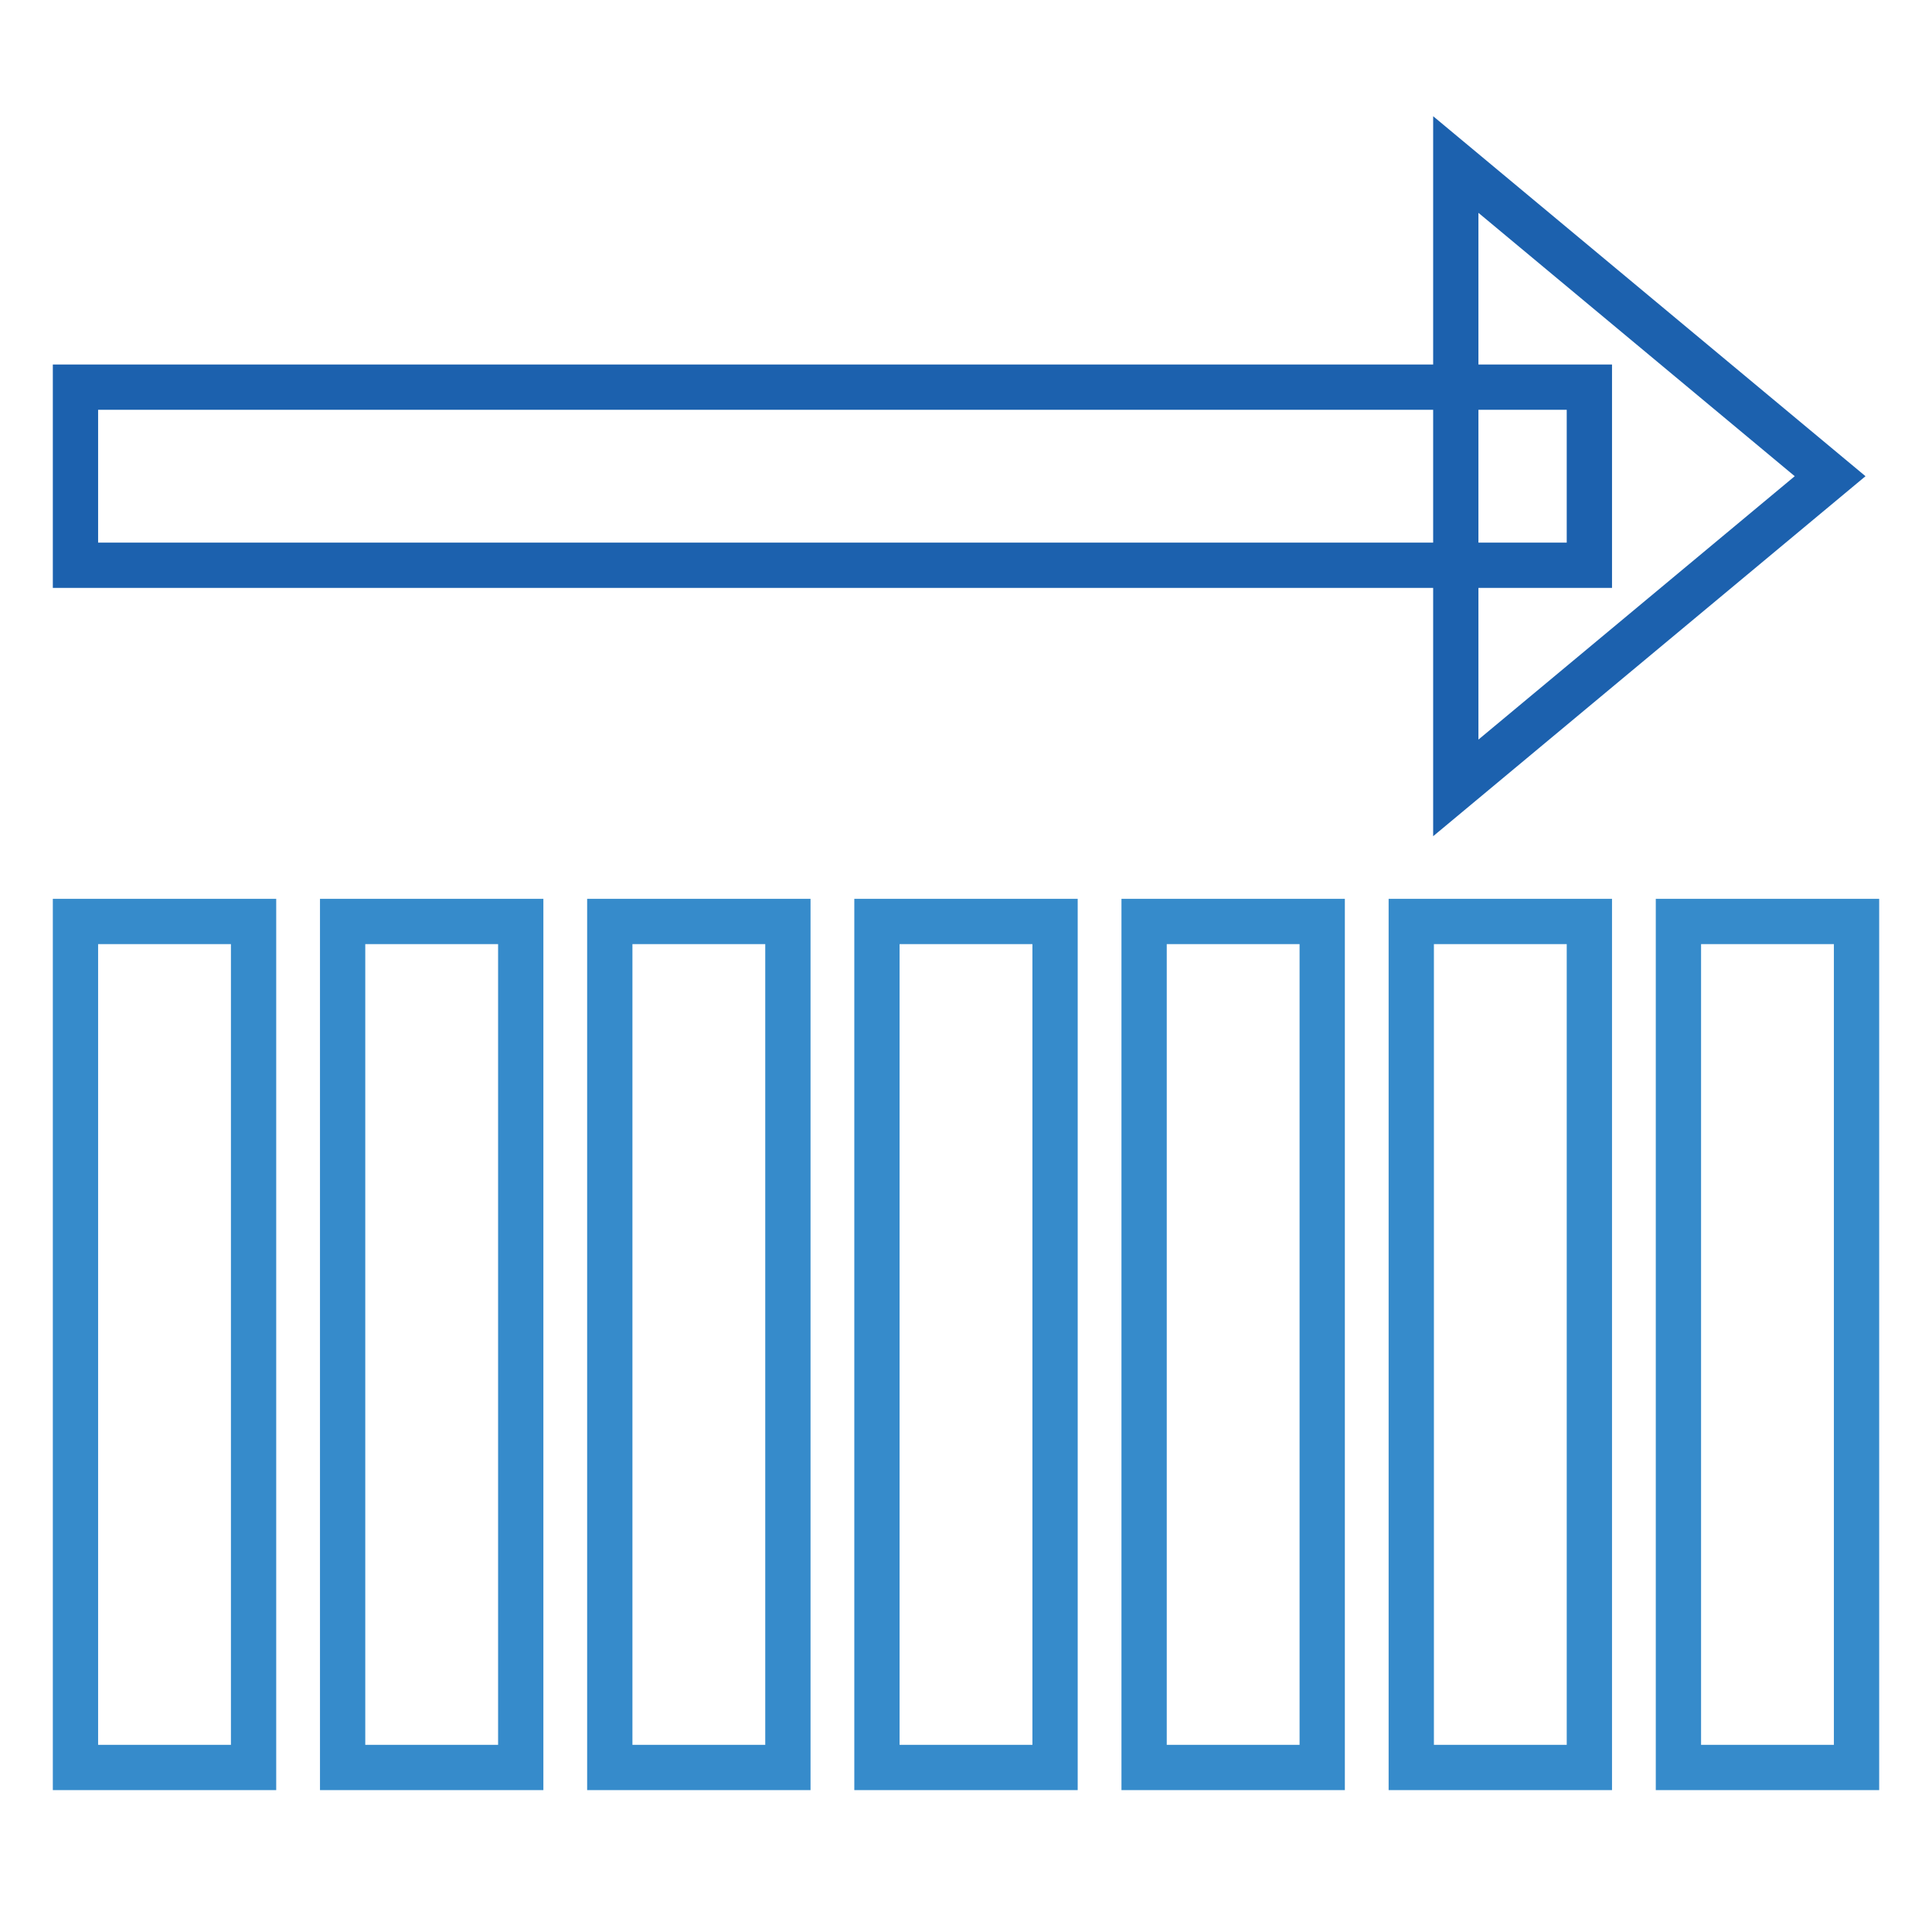
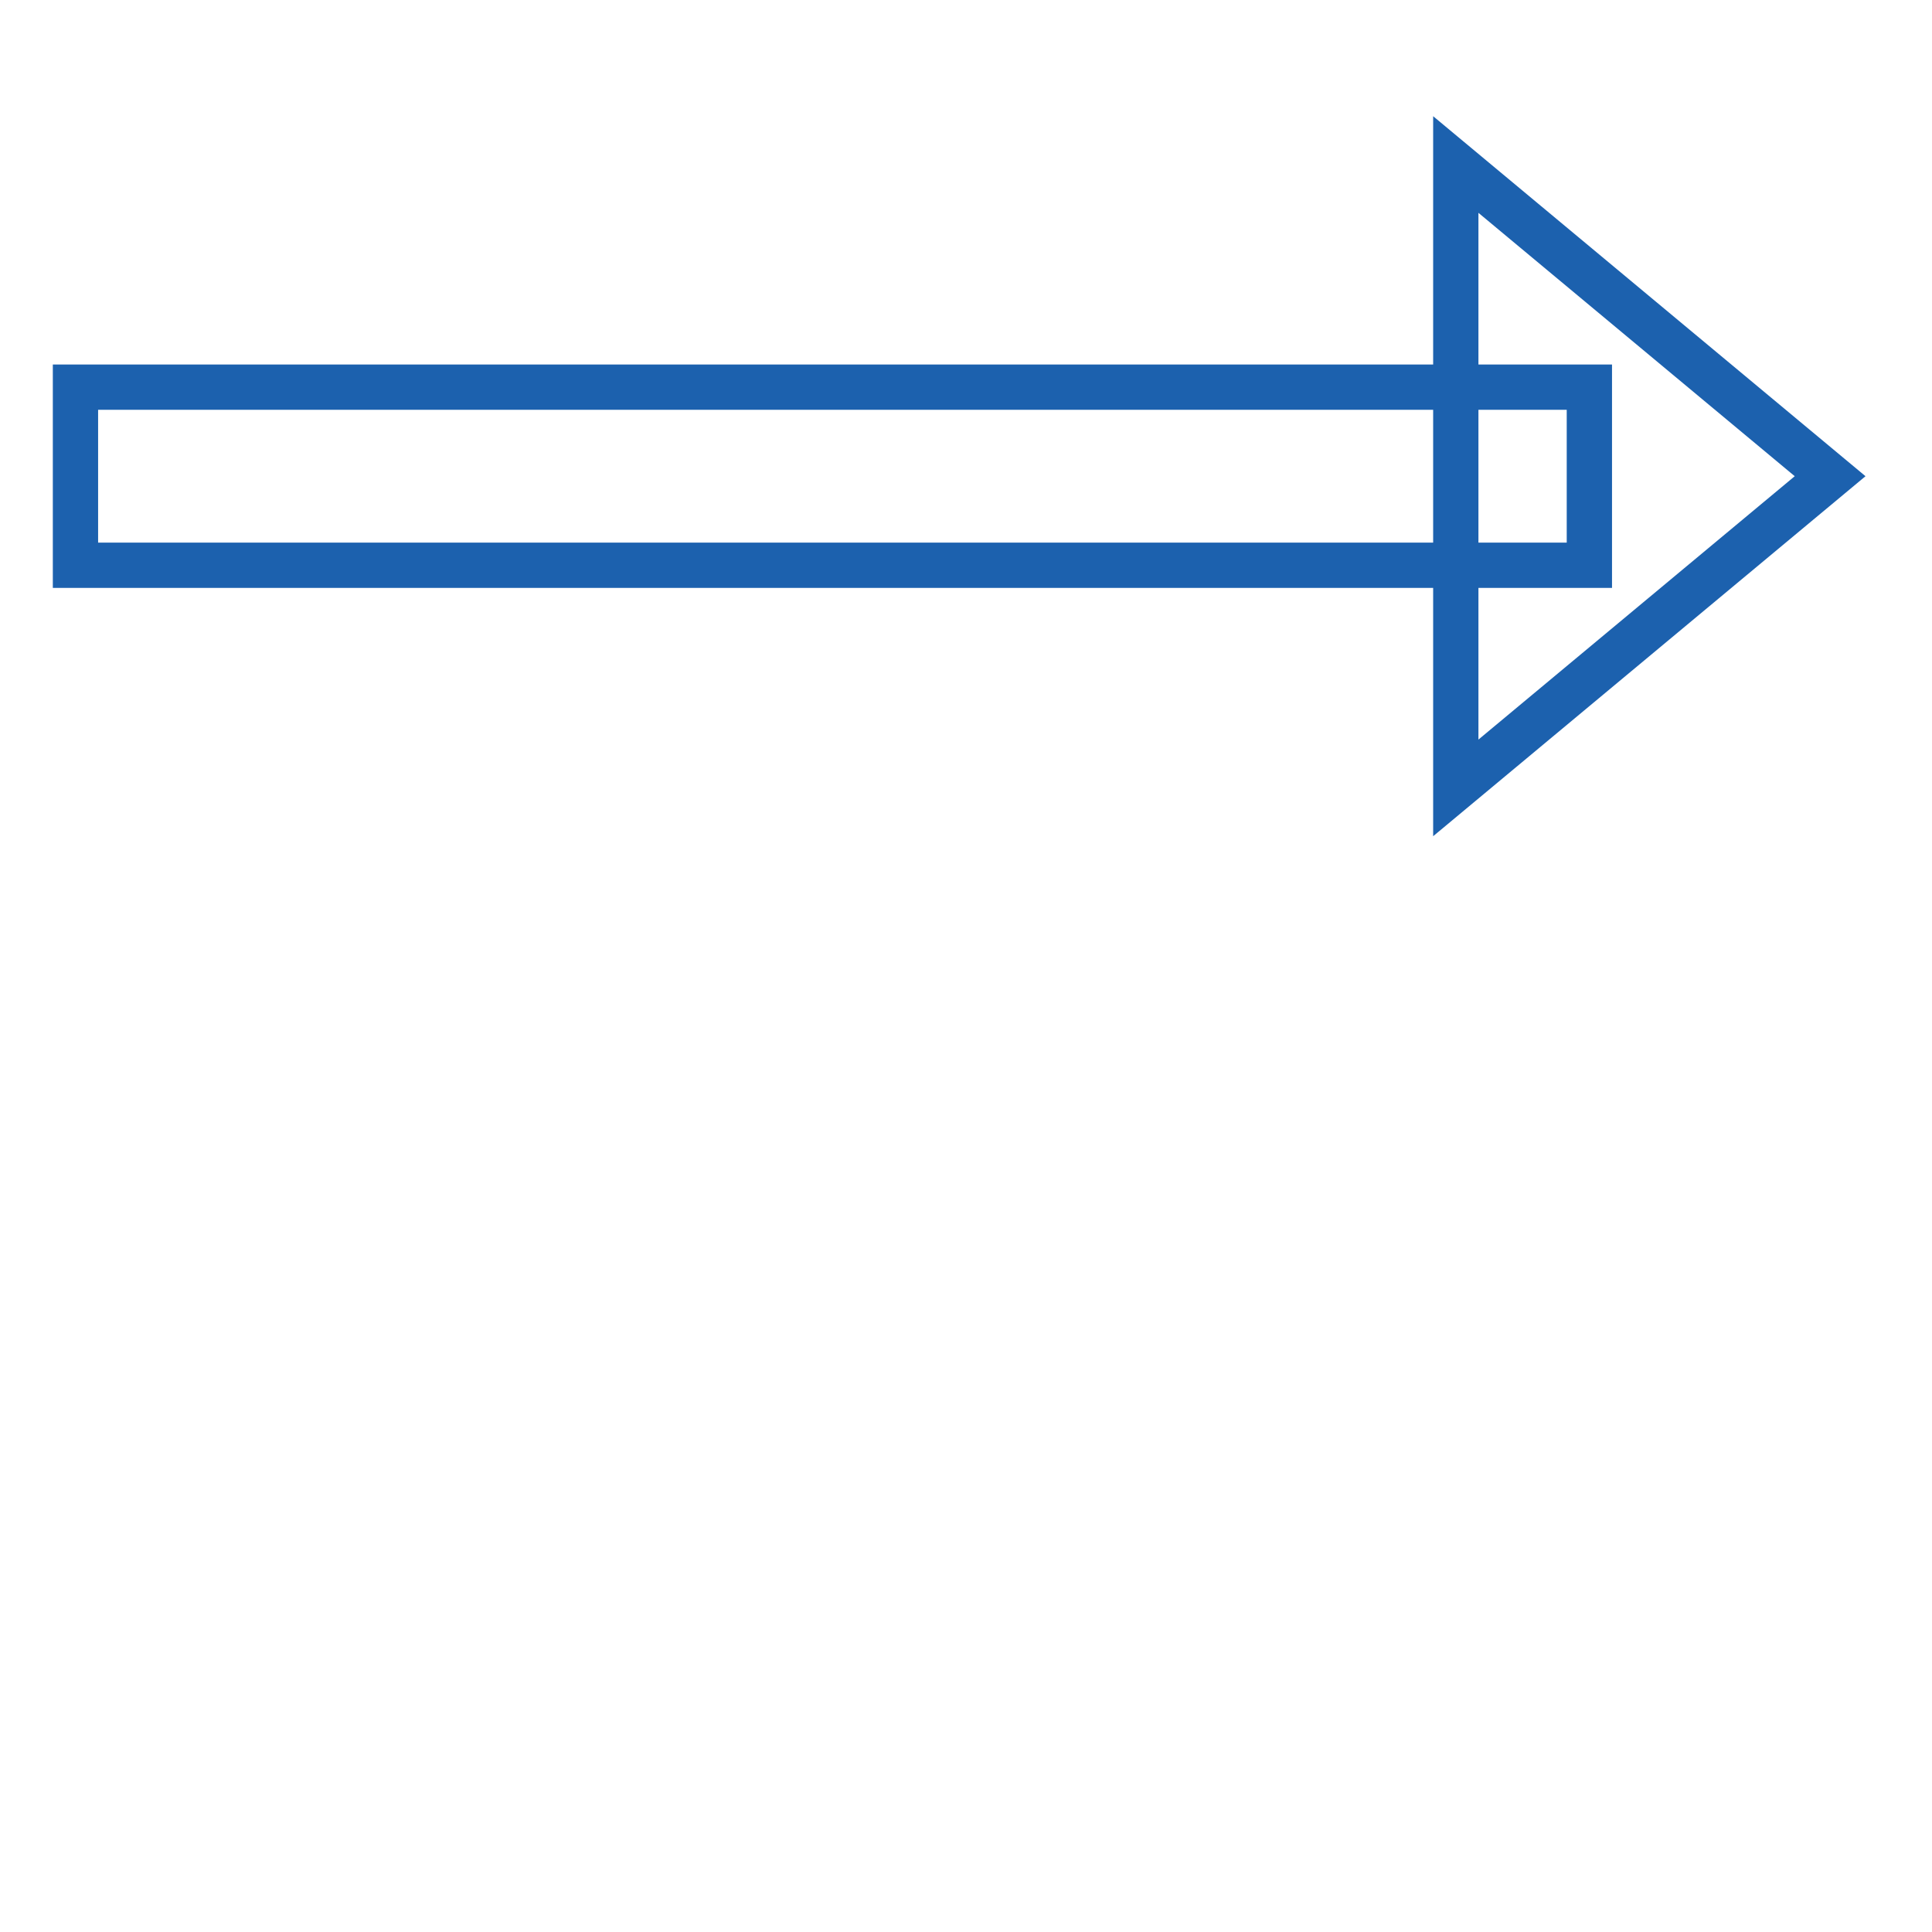
<svg xmlns="http://www.w3.org/2000/svg" version="1.1" x="0px" y="0px" viewBox="0 0 256 256" enable-background="new 0 0 256 256" xml:space="preserve">
  <g>
    <path stroke-width="6" fill-opacity="0" stroke="#1c61ae" d="M242.5,63.1l-49.6,41.3V21.8L242.5,63.1z" />
    <path stroke-width="6" fill-opacity="0" stroke="#1c61ae" d="M10,51.3h200.6v23.6H10V51.3z" />
-     <path stroke-width="6" fill-opacity="0" stroke="#368bcb" d="M222.4,122.1H246v112.1h-23.6V122.1z M187,122.1h23.6v112.1H187V122.1z M151.6,122.1h23.6v112.1h-23.6 V122.1z M116.2,122.1h23.6v112.1h-23.6V122.1z M80.8,122.1h23.6v112.1H80.8V122.1z M45.4,122.1H69v112.1H45.4V122.1z M10,122.1 h23.6v112.1H10V122.1z" />
  </g>
</svg>